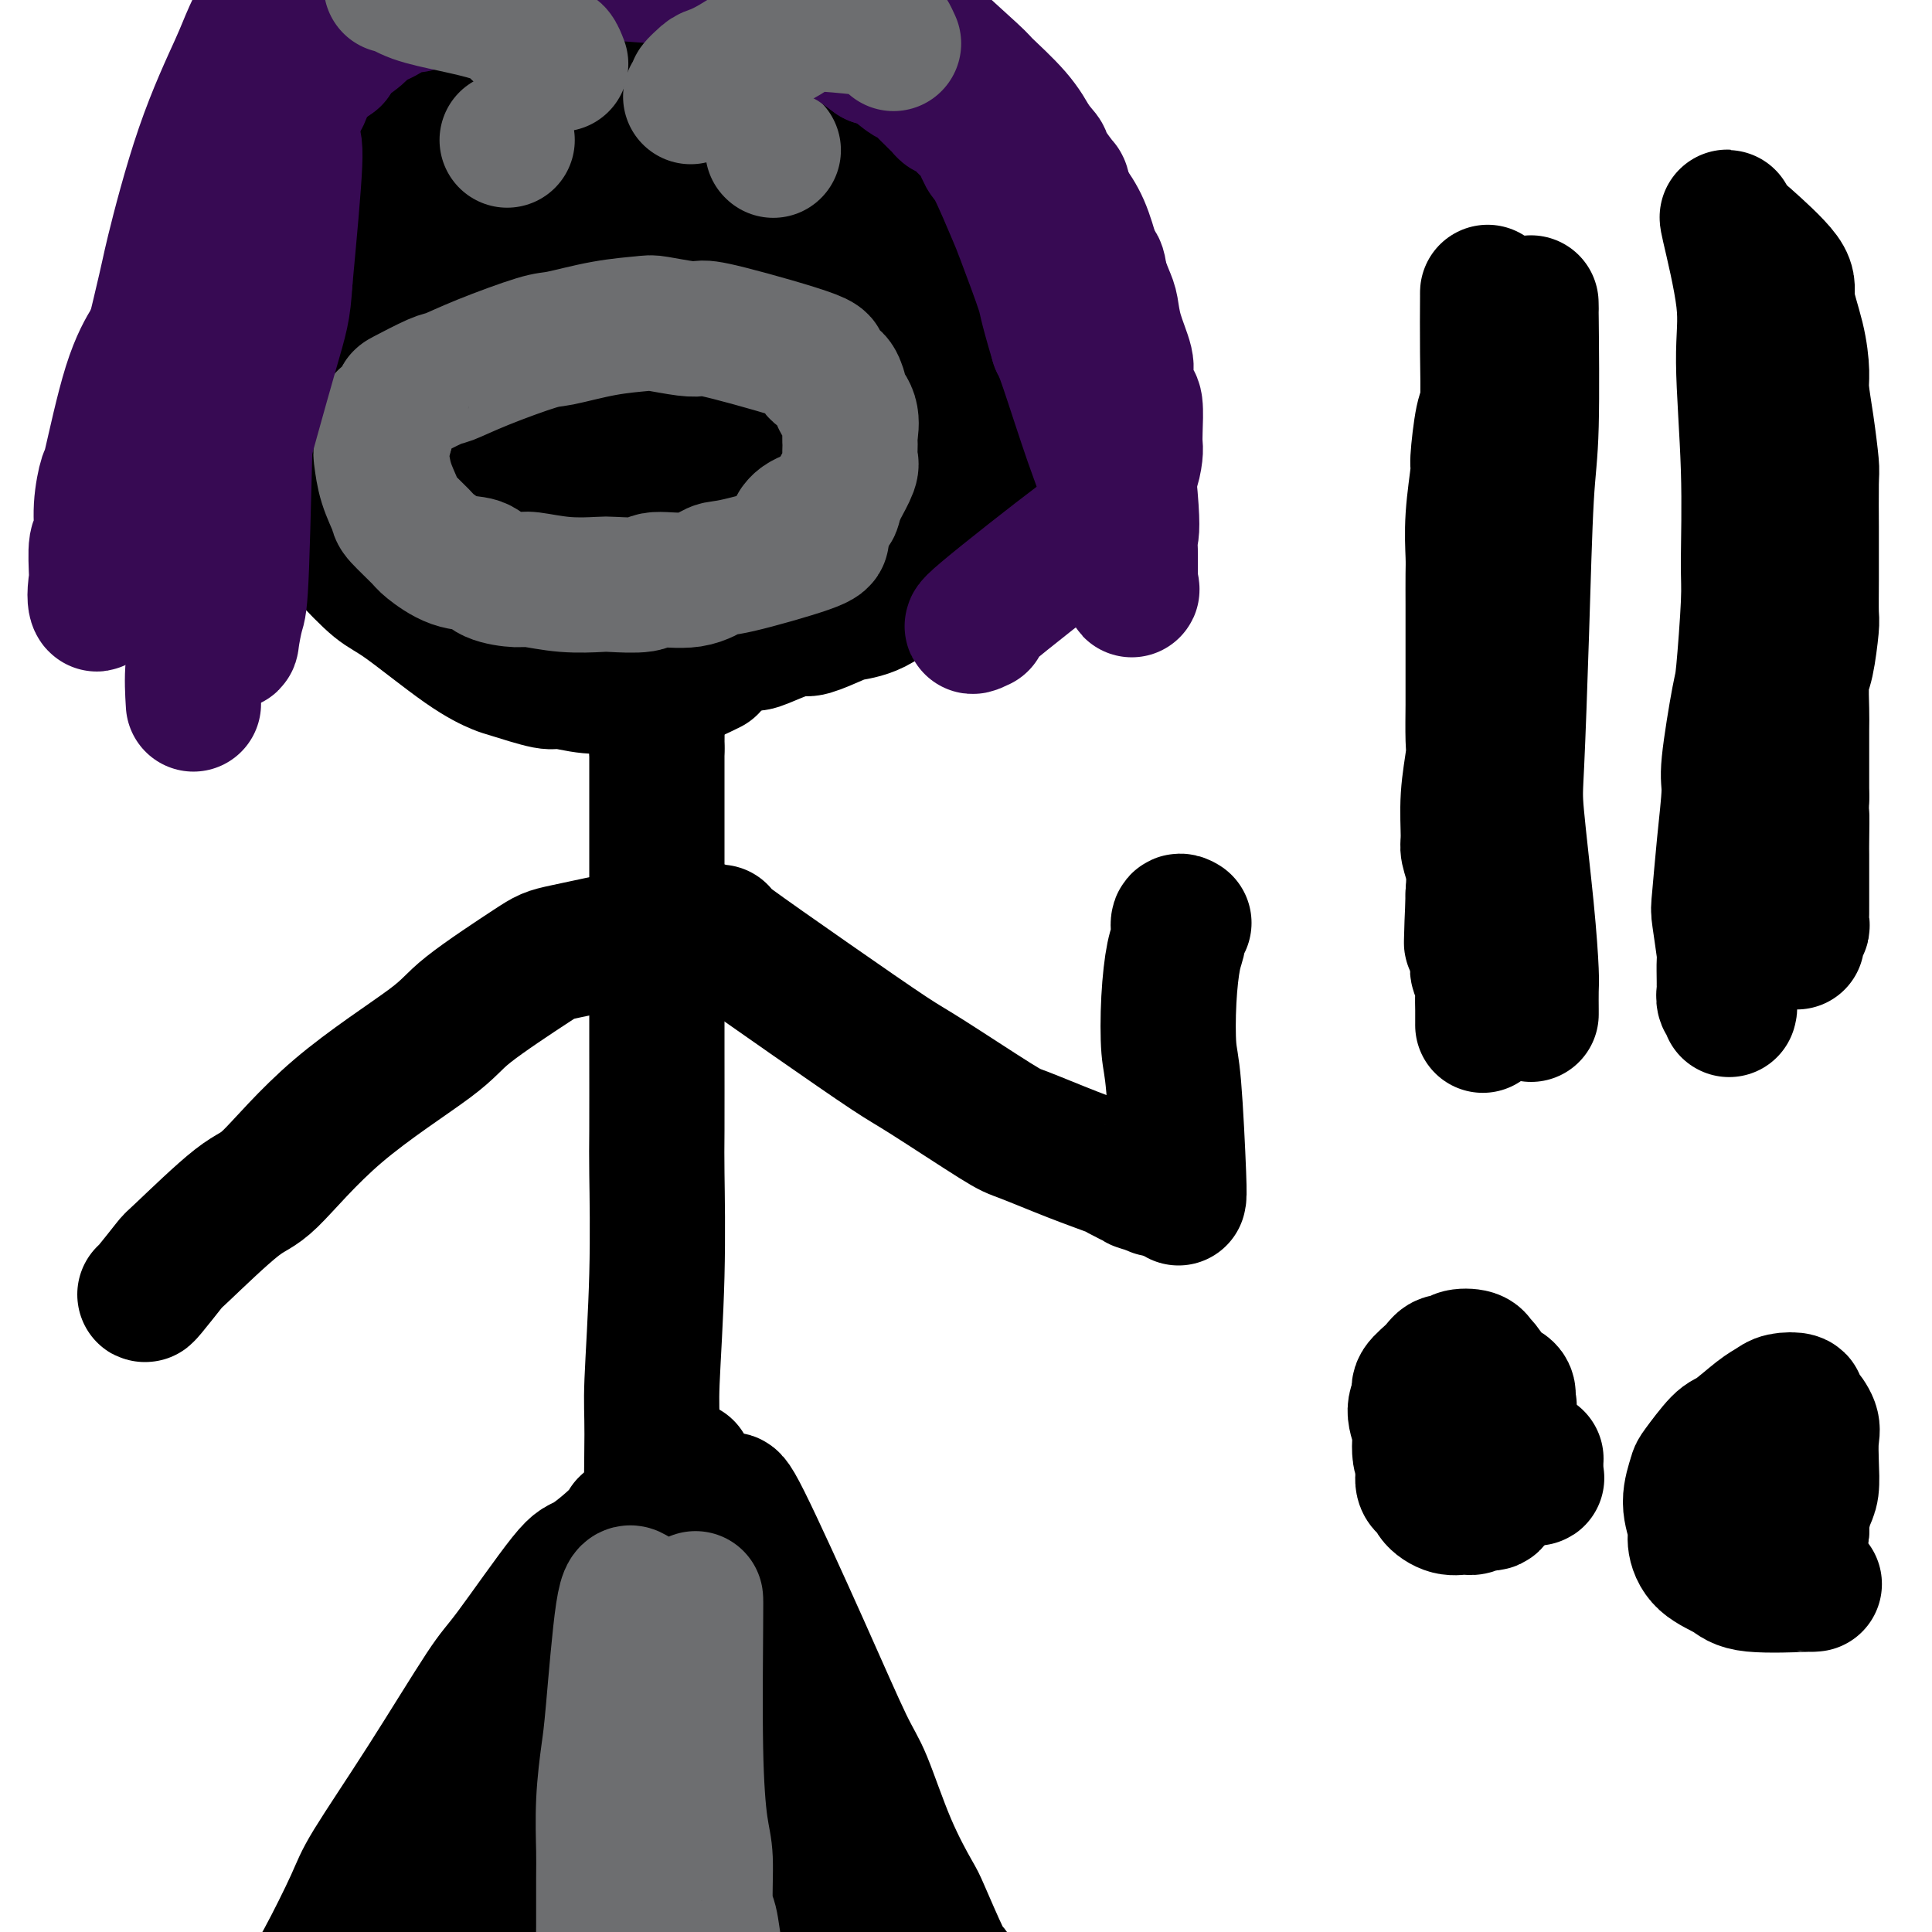
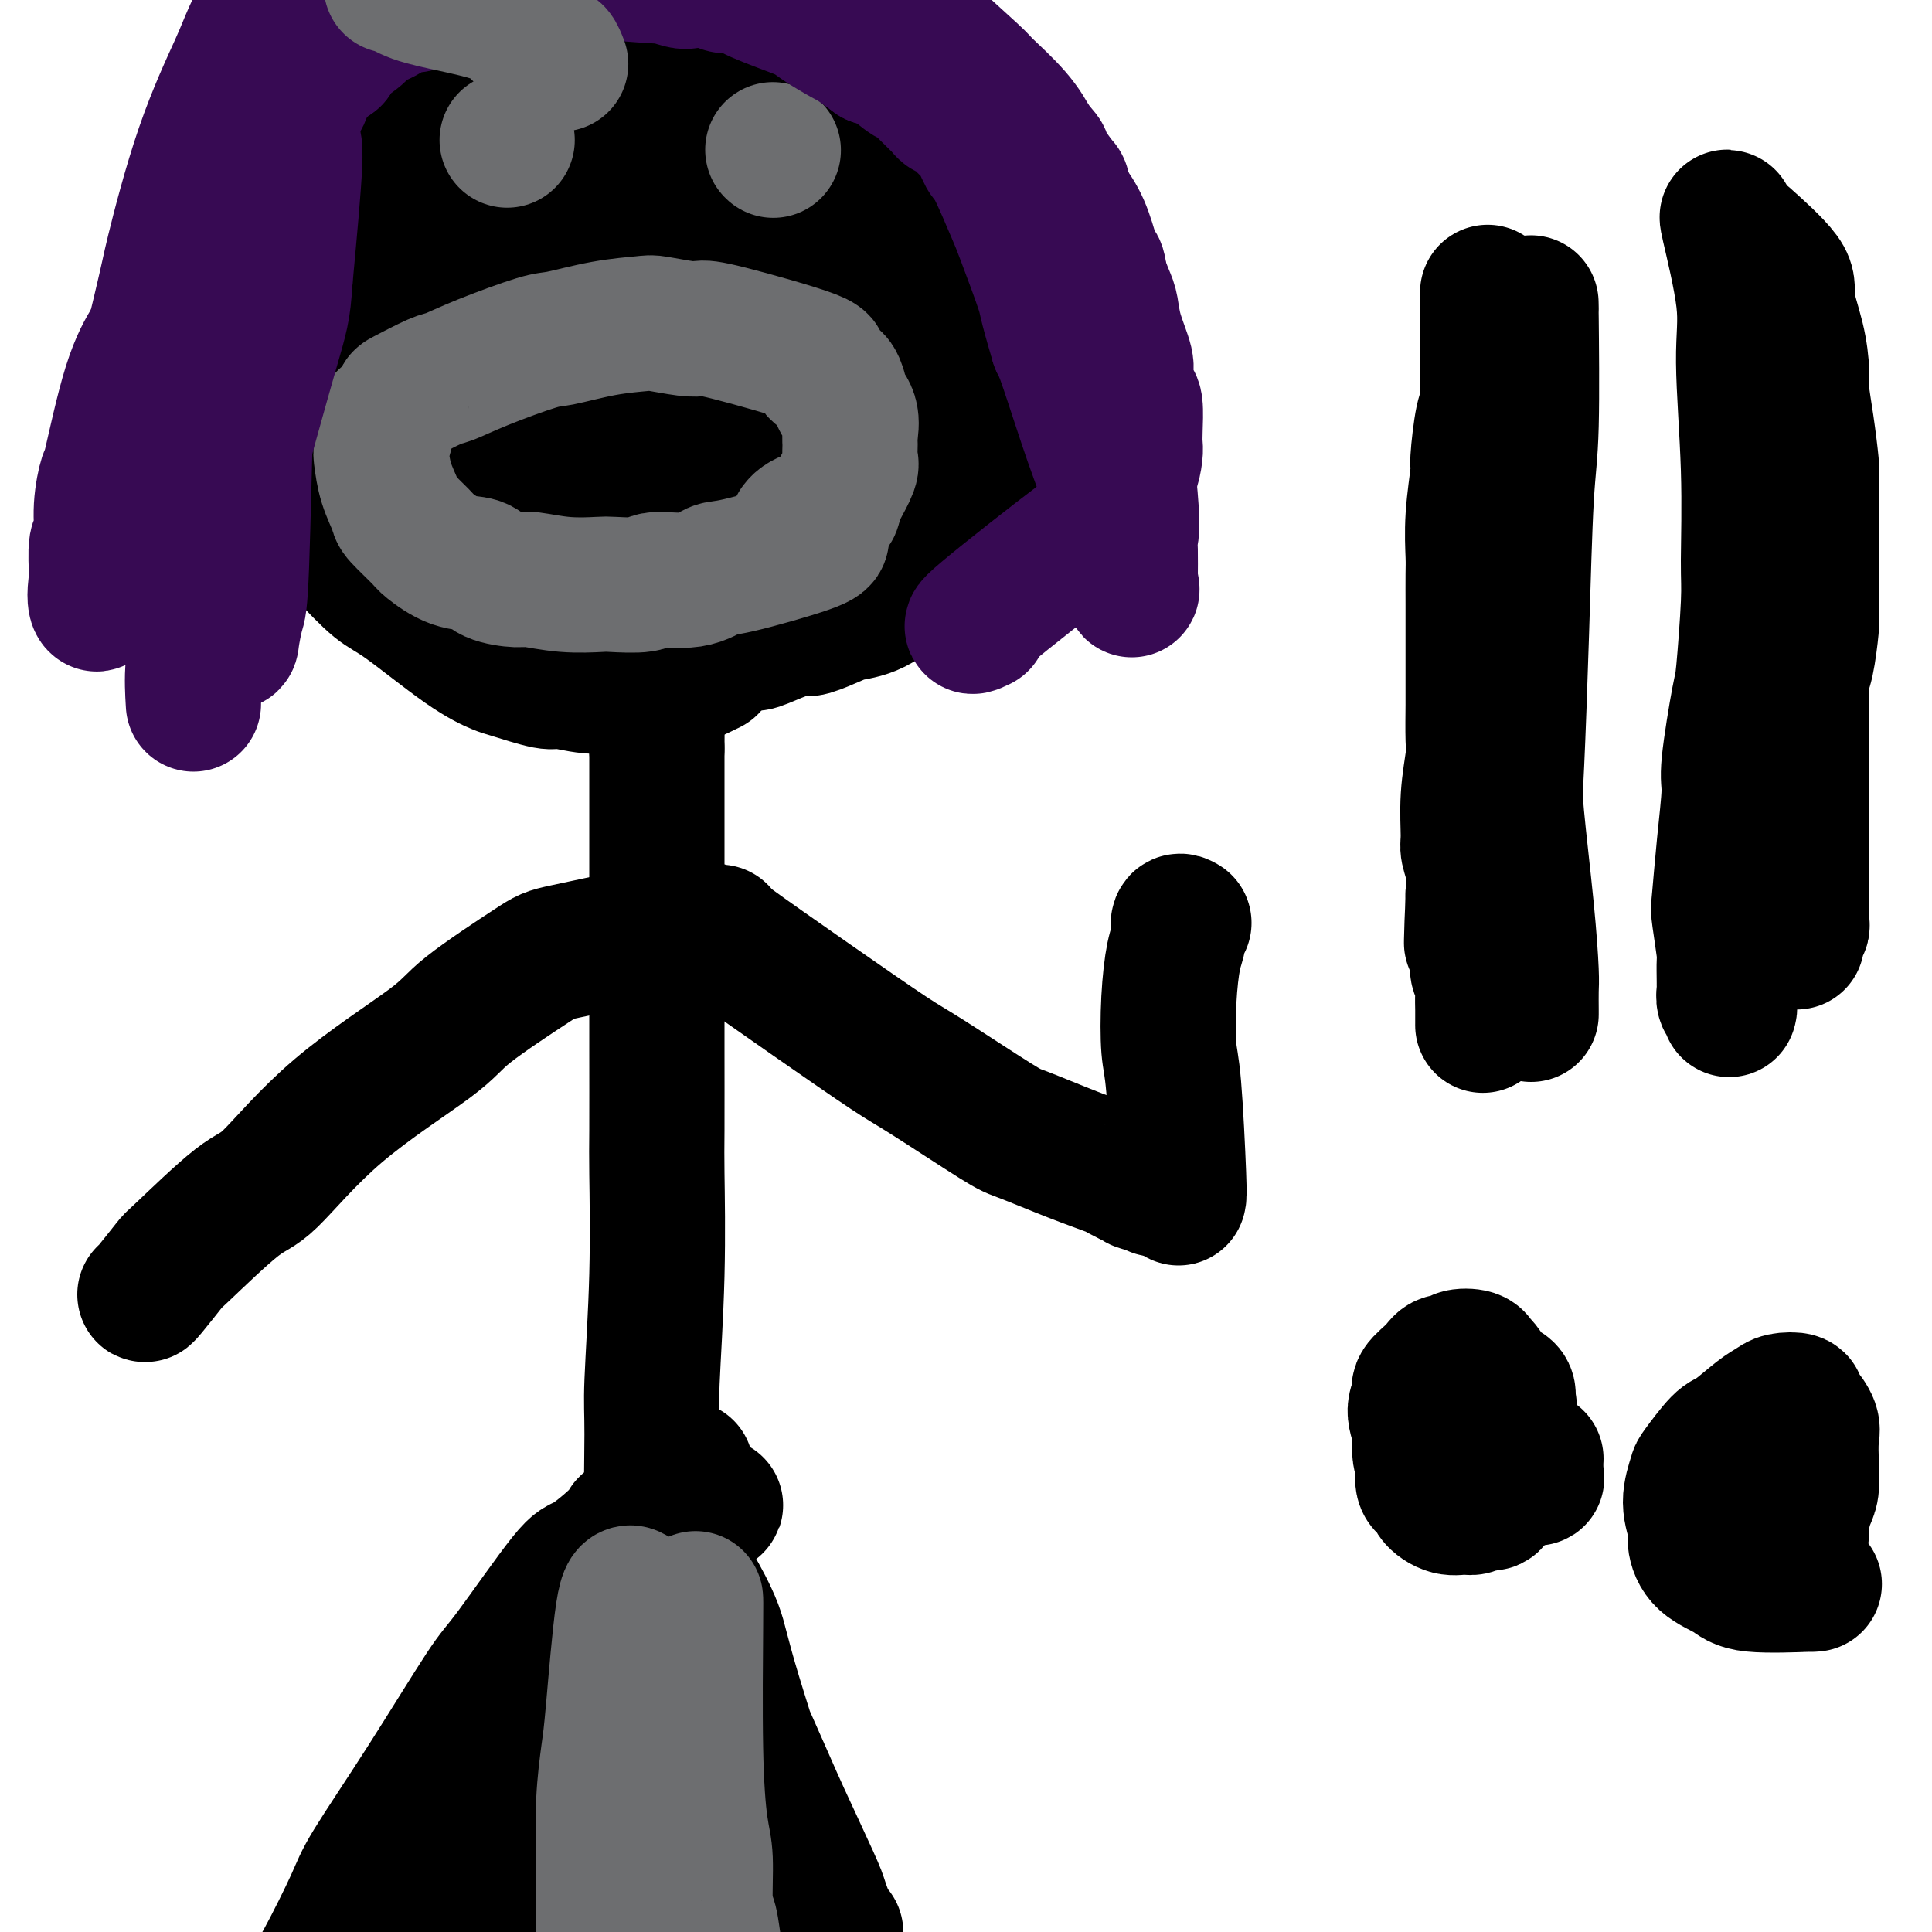
<svg xmlns="http://www.w3.org/2000/svg" viewBox="0 0 400 400" version="1.1">
  <g fill="none" stroke="#000000" stroke-width="28" stroke-linecap="round" stroke-linejoin="round">
    <path d="M141,391c-0.179,1.230 -0.359,2.461 -1,-1c-0.641,-3.461 -1.745,-11.612 -2,-16c-0.255,-4.388 0.338,-5.013 0,-10c-0.338,-4.987 -1.608,-14.337 -2,-19c-0.392,-4.663 0.095,-4.640 0,-8c-0.095,-3.360 -0.772,-10.105 -1,-18c-0.228,-7.895 -0.009,-16.942 0,-22c0.009,-5.058 -0.194,-6.128 0,-11c0.194,-4.872 0.784,-13.545 1,-22c0.216,-8.455 0.058,-16.692 0,-21c-0.058,-4.308 -0.016,-4.688 0,-9c0.016,-4.312 0.004,-12.555 0,-17c-0.004,-4.445 -0.001,-5.090 0,-8c0.001,-2.910 0.000,-8.085 0,-13c-0.000,-4.915 -0.000,-9.569 0,-12c0.000,-2.431 0.000,-2.638 0,-5c-0.000,-2.362 -0.000,-6.881 0,-10c0.000,-3.119 0.000,-4.840 0,-6c-0.000,-1.160 -0.000,-1.760 0,-3c0.000,-1.240 0.000,-3.120 0,-5" />
    <path d="M136,155c0.155,-25.582 0.041,-7.538 0,-2c-0.041,5.538 -0.011,-1.430 0,-4c0.011,-2.570 0.003,-0.740 0,0c-0.003,0.740 -0.001,0.392 0,0c0.001,-0.392 0.000,-0.826 0,-1c-0.000,-0.174 -0.000,-0.087 0,0" />
    <path d="M142,304c-0.150,0.546 -0.300,1.092 -1,2c-0.700,0.908 -1.950,2.179 -3,5c-1.050,2.821 -1.900,7.191 -3,11c-1.100,3.809 -2.449,7.057 -3,9c-0.551,1.943 -0.302,2.579 -1,5c-0.698,2.421 -2.341,6.625 -4,12c-1.659,5.375 -3.333,11.922 -4,15c-0.667,3.078 -0.325,2.688 -2,7c-1.675,4.312 -5.366,13.326 -7,18c-1.634,4.674 -1.213,5.007 -2,8c-0.787,2.993 -2.784,8.646 -4,13c-1.216,4.354 -1.650,7.408 -2,9c-0.350,1.592 -0.615,1.722 -1,3c-0.385,1.278 -0.892,3.705 -1,5c-0.108,1.295 0.181,1.457 0,2c-0.181,0.543 -0.833,1.466 -1,2c-0.167,0.534 0.151,0.679 0,1c-0.151,0.321 -0.771,0.817 -1,1c-0.229,0.183 -0.065,0.052 0,0c0.065,-0.052 0.033,-0.026 0,0" />
    <path d="M102,432c-6.127,19.845 -1.446,5.457 0,0c1.446,-5.457 -0.345,-1.984 -1,-1c-0.655,0.984 -0.176,-0.521 0,-1c0.176,-0.479 0.047,0.067 0,0c-0.047,-0.067 -0.013,-0.749 0,-1c0.013,-0.251 0.004,-0.072 0,0c-0.004,0.072 -0.002,0.036 0,0" />
-     <path d="M151,311c0.158,-0.689 0.315,-1.379 3,4c2.685,5.379 7.896,16.825 12,26c4.104,9.175 7.100,16.079 9,20c1.900,3.921 2.705,4.858 4,8c1.295,3.142 3.080,8.488 5,13c1.920,4.512 3.975,8.191 5,10c1.025,1.809 1.020,1.749 2,4c0.980,2.251 2.945,6.814 4,9c1.055,2.186 1.201,1.996 2,3c0.799,1.004 2.252,3.201 3,5c0.748,1.799 0.793,3.200 1,4c0.207,0.800 0.577,0.998 1,1c0.423,0.002 0.898,-0.191 1,0c0.102,0.191 -0.169,0.767 0,1c0.169,0.233 0.777,0.124 1,0c0.223,-0.124 0.060,-0.264 0,0c-0.060,0.264 -0.017,0.933 0,1c0.017,0.067 0.009,-0.466 0,-1" />
    <path d="M204,419c8.183,16.466 2.142,3.630 0,-1c-2.142,-4.630 -0.384,-1.054 0,0c0.384,1.054 -0.604,-0.413 -1,-1c-0.396,-0.587 -0.198,-0.293 0,0" />
    <path d="M147,312c1.124,-0.327 2.247,-0.655 -1,0c-3.247,0.655 -10.866,2.291 -14,3c-3.134,0.709 -1.784,0.491 -3,2c-1.216,1.509 -4.998,4.744 -7,6c-2.002,1.256 -2.224,0.534 -5,4c-2.776,3.466 -8.105,11.119 -11,15c-2.895,3.881 -3.355,3.989 -6,8c-2.645,4.011 -7.476,11.925 -12,19c-4.524,7.075 -8.742,13.312 -11,17c-2.258,3.688 -2.556,4.827 -4,8c-1.444,3.173 -4.033,8.380 -6,12c-1.967,3.620 -3.312,5.653 -4,7c-0.688,1.347 -0.720,2.007 -1,3c-0.280,0.993 -0.807,2.319 -1,3c-0.193,0.681 -0.052,0.718 0,1c0.052,0.282 0.014,0.807 0,1c-0.014,0.193 -0.004,0.052 0,0c0.004,-0.052 0.001,-0.014 0,0c-0.001,0.014 -0.000,0.004 0,0c0.000,-0.004 0.000,-0.002 0,0" />
    <path d="M61,421c-2.297,5.543 -0.041,1.901 1,0c1.041,-1.901 0.866,-2.062 1,-2c0.134,0.062 0.577,0.345 1,0c0.423,-0.345 0.824,-1.320 1,-2c0.176,-0.680 0.125,-1.066 0,-1c-0.125,0.066 -0.325,0.582 2,-2c2.325,-2.582 7.175,-8.263 10,-12c2.825,-3.737 3.626,-5.529 7,-10c3.374,-4.471 9.322,-11.619 15,-18c5.678,-6.381 11.088,-11.994 14,-15c2.912,-3.006 3.328,-3.405 6,-6c2.672,-2.595 7.599,-7.386 10,-10c2.401,-2.614 2.274,-3.052 3,-4c0.726,-0.948 2.305,-2.408 3,-3c0.695,-0.592 0.508,-0.317 0,0c-0.508,0.317 -1.336,0.678 -2,1c-0.664,0.322 -1.165,0.607 -5,4c-3.835,3.393 -11.003,9.896 -15,14c-3.997,4.104 -4.823,5.811 -7,9c-2.177,3.189 -5.707,7.862 -9,12c-3.293,4.138 -6.350,7.743 -8,10c-1.650,2.257 -1.892,3.166 -3,5c-1.108,1.834 -3.082,4.592 -4,6c-0.918,1.408 -0.780,1.465 -1,2c-0.220,0.535 -0.799,1.550 -1,2c-0.201,0.450 -0.023,0.337 0,0c0.023,-0.337 -0.109,-0.898 0,-1c0.109,-0.102 0.460,0.257 1,0c0.540,-0.257 1.270,-1.128 2,-2" />
    <path d="M83,398c3.275,-3.744 9.964,-11.603 14,-16c4.036,-4.397 5.419,-5.333 8,-8c2.581,-2.667 6.362,-7.064 9,-10c2.638,-2.936 4.135,-4.411 5,-5c0.865,-0.589 1.099,-0.291 2,-1c0.901,-0.709 2.470,-2.424 3,-3c0.530,-0.576 0.020,-0.011 0,0c-0.020,0.011 0.451,-0.530 1,-1c0.549,-0.470 1.177,-0.867 1,-1c-0.177,-0.133 -1.158,-0.000 -1,0c0.158,0.000 1.457,-0.133 2,-1c0.543,-0.867 0.332,-2.470 0,-2c-0.332,0.470 -0.783,3.012 2,-1c2.783,-4.012 8.802,-14.579 11,-19c2.198,-4.421 0.575,-2.696 0,-2c-0.575,0.696 -0.103,0.365 0,0c0.103,-0.365 -0.162,-0.763 0,-1c0.162,-0.237 0.750,-0.312 1,0c0.250,0.312 0.163,1.012 0,1c-0.163,-0.012 -0.403,-0.736 0,0c0.403,0.736 1.449,2.931 2,5c0.551,2.069 0.608,4.012 2,9c1.392,4.988 4.118,13.022 6,19c1.882,5.978 2.920,9.901 4,12c1.080,2.099 2.202,2.376 3,4c0.798,1.624 1.272,4.595 2,6c0.728,1.405 1.711,1.242 2,2c0.289,0.758 -0.114,2.435 0,3c0.114,0.565 0.747,0.019 1,0c0.253,-0.019 0.127,0.491 0,1" />
    <path d="M163,389c3.469,9.487 0.642,2.205 0,0c-0.642,-2.205 0.900,0.667 -1,-6c-1.900,-6.667 -7.244,-22.873 -10,-32c-2.756,-9.127 -2.925,-11.175 -4,-14c-1.075,-2.825 -3.055,-6.428 -4,-8c-0.945,-1.572 -0.854,-1.112 -1,-1c-0.146,0.112 -0.530,-0.125 0,2c0.530,2.125 1.972,6.611 5,14c3.028,7.389 7.641,17.682 10,23c2.359,5.318 2.465,5.660 4,9c1.535,3.340 4.498,9.679 6,13c1.502,3.321 1.542,3.624 2,5c0.458,1.376 1.332,3.826 2,5c0.668,1.174 1.129,1.073 1,1c-0.129,-0.073 -0.846,-0.117 -1,0c-0.154,0.117 0.257,0.396 0,0c-0.257,-0.396 -1.183,-1.466 -3,-4c-1.817,-2.534 -4.525,-6.532 -9,-14c-4.475,-7.468 -10.716,-18.405 -14,-24c-3.284,-5.595 -3.609,-5.847 -4,-6c-0.391,-0.153 -0.847,-0.206 -1,0c-0.153,0.206 -0.003,0.671 0,1c0.003,0.329 -0.142,0.523 0,1c0.142,0.477 0.571,1.239 1,2" />
    <path d="M142,356c0.604,4.361 2.114,13.263 3,18c0.886,4.737 1.149,5.308 2,9c0.851,3.692 2.292,10.506 3,14c0.708,3.494 0.684,3.670 1,5c0.316,1.330 0.973,3.814 1,5c0.027,1.186 -0.574,1.072 -1,1c-0.426,-0.072 -0.677,-0.103 -1,0c-0.323,0.103 -0.719,0.338 -2,0c-1.281,-0.338 -3.446,-1.251 -8,-3c-4.554,-1.749 -11.495,-4.333 -16,-7c-4.505,-2.667 -6.573,-5.416 -8,-7c-1.427,-1.584 -2.212,-2.004 -3,-3c-0.788,-0.996 -1.578,-2.568 -2,-3c-0.422,-0.432 -0.474,0.274 0,0c0.474,-0.274 1.475,-1.530 3,-2c1.525,-0.470 3.576,-0.155 5,0c1.424,0.155 2.223,0.148 3,0c0.777,-0.148 1.532,-0.438 2,0c0.468,0.438 0.648,1.605 1,2c0.352,0.395 0.876,0.019 1,0c0.124,-0.019 -0.152,0.321 0,1c0.152,0.679 0.731,1.699 1,2c0.269,0.301 0.227,-0.115 0,0c-0.227,0.115 -0.640,0.763 -1,1c-0.360,0.237 -0.668,0.064 -1,0c-0.332,-0.064 -0.687,-0.017 -1,0c-0.313,0.017 -0.584,0.005 -1,0c-0.416,-0.005 -0.976,-0.001 -1,0c-0.024,0.001 0.488,0.001 1,0" />
    <path d="M123,389c-0.376,0.579 0.683,1.526 1,2c0.317,0.474 -0.107,0.474 0,1c0.107,0.526 0.745,1.579 1,2c0.255,0.421 0.128,0.211 0,0" />
  </g>
  <g fill="none" stroke="#6D6E70" stroke-width="28" stroke-linecap="round" stroke-linejoin="round">
    <path d="M131,330c-0.641,-0.363 -1.282,-0.726 -2,4c-0.718,4.726 -1.513,14.540 -2,20c-0.487,5.460 -0.666,6.567 -1,9c-0.334,2.433 -0.822,6.192 -1,10c-0.178,3.808 -0.047,7.666 0,10c0.047,2.334 0.009,3.143 0,6c-0.009,2.857 0.012,7.761 0,10c-0.012,2.239 -0.056,1.814 0,3c0.056,1.186 0.211,3.982 0,6c-0.211,2.018 -0.789,3.259 -1,4c-0.211,0.741 -0.057,0.982 0,1c0.057,0.018 0.015,-0.187 0,0c-0.015,0.187 -0.004,0.768 0,1c0.004,0.232 0.002,0.116 0,0" />
    <path d="M144,331c0.022,0.151 0.043,0.303 0,6c-0.043,5.697 -0.152,16.940 0,25c0.152,8.060 0.565,12.936 1,16c0.435,3.064 0.891,4.317 1,7c0.109,2.683 -0.128,6.795 0,9c0.128,2.205 0.623,2.504 1,4c0.377,1.496 0.637,4.191 1,6c0.363,1.809 0.829,2.734 1,3c0.171,0.266 0.046,-0.125 0,0c-0.046,0.125 -0.012,0.765 0,1c0.012,0.235 0.003,0.063 0,0c-0.003,-0.063 -0.001,-0.017 0,0c0.001,0.017 0.000,0.005 0,0c-0.000,-0.005 -0.000,-0.002 0,0" />
  </g>
  <g fill="none" stroke="#000000" stroke-width="28" stroke-linecap="round" stroke-linejoin="round">
    <path d="M149,193c-0.631,-0.202 -1.262,-0.404 2,2c3.262,2.404 10.419,7.415 17,12c6.581,4.585 12.588,8.743 16,11c3.412,2.257 4.228,2.612 8,5c3.772,2.388 10.499,6.810 14,9c3.501,2.190 3.776,2.150 6,3c2.224,0.850 6.396,2.592 10,4c3.604,1.408 6.638,2.482 8,3c1.362,0.518 1.052,0.478 2,1c0.948,0.522 3.155,1.604 4,2c0.845,0.396 0.330,0.106 0,0c-0.330,-0.106 -0.473,-0.029 0,0c0.473,0.029 1.564,0.008 2,0c0.436,-0.008 0.218,-0.004 0,0" />
    <path d="M238,245c5.177,1.951 2.120,0.327 1,0c-1.120,-0.327 -0.301,0.643 0,1c0.301,0.357 0.086,0.102 0,0c-0.086,-0.102 -0.043,-0.051 0,0" />
    <path d="M135,193c0.059,-0.029 0.118,-0.059 0,0c-0.118,0.059 -0.413,0.206 -4,1c-3.587,0.794 -10.466,2.234 -14,3c-3.534,0.766 -3.723,0.857 -7,3c-3.277,2.143 -9.643,6.337 -13,9c-3.357,2.663 -3.706,3.793 -8,7c-4.294,3.207 -12.534,8.490 -19,14c-6.466,5.510 -11.158,11.245 -14,14c-2.842,2.755 -3.833,2.528 -7,5c-3.167,2.472 -8.509,7.643 -11,10c-2.491,2.357 -2.132,1.900 -3,3c-0.868,1.100 -2.965,3.758 -4,5c-1.035,1.242 -1.010,1.069 -1,1c0.010,-0.069 0.005,-0.035 0,0" />
    <path d="M147,138c-2.643,1.299 -5.285,2.598 -7,3c-1.715,0.402 -2.501,-0.093 -4,0c-1.499,0.093 -3.709,0.773 -5,1c-1.291,0.227 -1.663,0.001 -3,0c-1.337,-0.001 -3.640,0.222 -6,0c-2.360,-0.222 -4.777,-0.889 -6,-1c-1.223,-0.111 -1.250,0.335 -3,0c-1.750,-0.335 -5.221,-1.451 -7,-2c-1.779,-0.549 -1.866,-0.530 -3,-1c-1.134,-0.470 -3.316,-1.428 -7,-4c-3.684,-2.572 -8.869,-6.759 -12,-9c-3.131,-2.241 -4.207,-2.536 -6,-4c-1.793,-1.464 -4.301,-4.095 -7,-7c-2.699,-2.905 -5.588,-6.082 -7,-8c-1.412,-1.918 -1.348,-2.576 -2,-5c-0.652,-2.424 -2.022,-6.614 -3,-9c-0.978,-2.386 -1.565,-2.967 -2,-5c-0.435,-2.033 -0.717,-5.516 -1,-9" />
    <path d="M56,78c-0.971,-6.469 0.602,-8.642 1,-10c0.398,-1.358 -0.381,-1.901 1,-5c1.381,-3.099 4.920,-8.752 7,-12c2.080,-3.248 2.700,-4.089 5,-7c2.300,-2.911 6.280,-7.892 11,-12c4.720,-4.108 10.181,-7.342 13,-9c2.819,-1.658 2.996,-1.740 6,-3c3.004,-1.260 8.834,-3.697 12,-5c3.166,-1.303 3.669,-1.470 6,-2c2.331,-0.530 6.491,-1.422 11,-2c4.509,-0.578 9.367,-0.840 12,-1c2.633,-0.160 3.040,-0.217 5,0c1.960,0.217 5.472,0.708 8,1c2.528,0.292 4.072,0.383 9,3c4.928,2.617 13.241,7.758 18,11c4.759,3.242 5.966,4.583 9,7c3.034,2.417 7.895,5.908 10,8c2.105,2.092 1.453,2.784 3,5c1.547,2.216 5.294,5.954 7,8c1.706,2.046 1.372,2.398 2,4c0.628,1.602 2.219,4.453 3,7c0.781,2.547 0.754,4.792 1,6c0.246,1.208 0.766,1.381 1,3c0.234,1.619 0.182,4.685 0,6c-0.182,1.315 -0.493,0.880 -1,2c-0.507,1.120 -1.208,3.795 -2,6c-0.792,2.205 -1.675,3.940 -2,5c-0.325,1.060 -0.093,1.446 -1,3c-0.907,1.554 -2.954,4.277 -5,7" />
    <path d="M206,102c-3.256,5.056 -5.895,6.195 -7,7c-1.105,0.805 -0.677,1.277 -2,3c-1.323,1.723 -4.396,4.698 -6,6c-1.604,1.302 -1.740,0.931 -3,2c-1.260,1.069 -3.645,3.578 -6,5c-2.355,1.422 -4.680,1.756 -6,2c-1.320,0.244 -1.636,0.399 -3,1c-1.364,0.601 -3.778,1.650 -5,2c-1.222,0.350 -1.253,0.003 -2,0c-0.747,-0.003 -2.210,0.339 -4,1c-1.790,0.661 -3.907,1.642 -5,2c-1.093,0.358 -1.161,0.095 -2,0c-0.839,-0.095 -2.450,-0.022 -3,0c-0.550,0.022 -0.041,-0.008 0,0c0.041,0.008 -0.386,0.055 -1,0c-0.614,-0.055 -1.414,-0.211 -3,0c-1.586,0.211 -3.957,0.789 -5,1c-1.043,0.211 -0.757,0.053 -1,0c-0.243,-0.053 -1.014,-0.003 -2,0c-0.986,0.003 -2.187,-0.040 -3,0c-0.813,0.040 -1.238,0.164 -2,0c-0.762,-0.164 -1.860,-0.617 -3,-1c-1.140,-0.383 -2.320,-0.695 -3,-1c-0.680,-0.305 -0.858,-0.603 -2,-1c-1.142,-0.397 -3.248,-0.895 -4,-1c-0.752,-0.105 -0.149,0.182 -1,0c-0.851,-0.182 -3.156,-0.832 -5,-2c-1.844,-1.168 -3.227,-2.853 -4,-4c-0.773,-1.147 -0.935,-1.756 -2,-3c-1.065,-1.244 -3.032,-3.122 -5,-5" />
    <path d="M106,116c-1.878,-2.117 -1.073,-1.408 -2,-3c-0.927,-1.592 -3.586,-5.483 -6,-10c-2.414,-4.517 -4.582,-9.660 -6,-12c-1.418,-2.340 -2.087,-1.877 -3,-5c-0.913,-3.123 -2.072,-9.832 -3,-13c-0.928,-3.168 -1.626,-2.795 -2,-5c-0.374,-2.205 -0.426,-6.987 -1,-10c-0.574,-3.013 -1.671,-4.257 -2,-5c-0.329,-0.743 0.110,-0.985 0,-1c-0.110,-0.015 -0.767,0.198 -1,0c-0.233,-0.198 -0.040,-0.807 0,-1c0.040,-0.193 -0.071,0.028 0,1c0.071,0.972 0.325,2.693 0,1c-0.325,-1.693 -1.229,-6.802 0,1c1.229,7.802 4.591,28.514 6,38c1.409,9.486 0.865,7.747 1,8c0.135,0.253 0.951,2.499 2,6c1.049,3.501 2.333,8.258 3,11c0.667,2.742 0.717,3.469 1,4c0.283,0.531 0.799,0.866 1,1c0.201,0.134 0.087,0.065 0,0c-0.087,-0.065 -0.148,-0.128 0,0c0.148,0.128 0.506,0.446 0,0c-0.506,-0.446 -1.877,-1.655 -3,-3c-1.123,-1.345 -2.000,-2.827 -4,-7c-2.000,-4.173 -5.124,-11.036 -7,-17c-1.876,-5.964 -2.505,-11.029 -3,-14c-0.495,-2.971 -0.856,-3.849 -1,-6c-0.144,-2.151 -0.072,-5.576 0,-9" />
    <path d="M76,66c-0.455,-4.883 0.406,-2.591 1,-2c0.594,0.591 0.921,-0.518 1,-1c0.079,-0.482 -0.089,-0.338 0,0c0.089,0.338 0.437,0.871 1,1c0.563,0.129 1.342,-0.144 2,0c0.658,0.144 1.194,0.705 2,1c0.806,0.295 1.883,0.322 3,0c1.117,-0.322 2.276,-0.995 3,-1c0.724,-0.005 1.015,0.658 2,0c0.985,-0.658 2.665,-2.636 3,-3c0.335,-0.364 -0.675,0.887 1,-1c1.675,-1.887 6.035,-6.911 10,-12c3.965,-5.089 7.536,-10.241 12,-14c4.464,-3.759 9.822,-6.124 12,-7c2.178,-0.876 1.176,-0.263 1,0c-0.176,0.263 0.475,0.174 1,0c0.525,-0.174 0.925,-0.435 2,0c1.075,0.435 2.824,1.567 4,2c1.176,0.433 1.780,0.168 3,0c1.220,-0.168 3.055,-0.240 5,0c1.945,0.240 4.000,0.793 5,1c1.000,0.207 0.943,0.070 2,0c1.057,-0.070 3.226,-0.071 5,0c1.774,0.071 3.151,0.215 4,0c0.849,-0.215 1.169,-0.790 2,-1c0.831,-0.210 2.171,-0.056 3,0c0.829,0.056 1.146,0.015 2,0c0.854,-0.015 2.244,-0.004 3,0c0.756,0.004 0.878,0.002 1,0" />
    <path d="M172,29c6.896,0.311 2.635,0.087 1,0c-1.635,-0.087 -0.645,-0.039 -1,0c-0.355,0.039 -2.056,0.067 -4,0c-1.944,-0.067 -4.131,-0.230 -8,0c-3.869,0.230 -9.419,0.851 -15,2c-5.581,1.149 -11.192,2.825 -15,4c-3.808,1.175 -5.812,1.849 -8,2c-2.188,0.151 -4.558,-0.222 -13,3c-8.442,3.222 -22.954,10.040 -29,13c-6.046,2.960 -3.626,2.062 -3,2c0.626,-0.062 -0.543,0.713 -1,1c-0.457,0.287 -0.204,0.088 0,0c0.204,-0.088 0.359,-0.065 1,0c0.641,0.065 1.769,0.172 3,0c1.231,-0.172 2.565,-0.624 4,-1c1.435,-0.376 2.973,-0.678 8,-2c5.027,-1.322 13.545,-3.664 18,-5c4.455,-1.336 4.847,-1.664 8,-3c3.153,-1.336 9.069,-3.678 14,-5c4.931,-1.322 8.878,-1.622 12,-2c3.122,-0.378 5.417,-0.832 7,-1c1.583,-0.168 2.452,-0.048 4,0c1.548,0.048 3.774,0.024 6,0" />
    <path d="M161,37c4.664,-0.291 1.824,0.481 2,1c0.176,0.519 3.367,0.784 5,1c1.633,0.216 1.706,0.382 2,1c0.294,0.618 0.808,1.687 1,2c0.192,0.313 0.061,-0.131 0,0c-0.061,0.131 -0.052,0.837 0,1c0.052,0.163 0.146,-0.216 0,0c-0.146,0.216 -0.533,1.028 0,1c0.533,-0.028 1.985,-0.896 -1,2c-2.985,2.896 -10.408,9.556 -15,14c-4.592,4.444 -6.354,6.671 -12,12c-5.646,5.329 -15.176,13.760 -19,17c-3.824,3.240 -1.942,1.288 -5,4c-3.058,2.712 -11.055,10.086 -14,13c-2.945,2.914 -0.839,1.368 0,1c0.839,-0.368 0.409,0.442 0,1c-0.409,0.558 -0.797,0.863 -1,1c-0.203,0.137 -0.221,0.106 0,0c0.221,-0.106 0.681,-0.286 1,-1c0.319,-0.714 0.495,-1.961 0,-2c-0.495,-0.039 -1.663,1.130 0,-2c1.663,-3.130 6.157,-10.560 11,-18c4.843,-7.440 10.035,-14.891 13,-19c2.965,-4.109 3.703,-4.874 6,-8c2.297,-3.126 6.152,-8.611 8,-11c1.848,-2.389 1.690,-1.682 2,-2c0.310,-0.318 1.089,-1.662 1,-2c-0.089,-0.338 -1.044,0.331 -2,1" />
    <path d="M144,45c2.979,-6.719 -9.572,8.483 -16,16c-6.428,7.517 -6.732,7.349 -9,10c-2.268,2.651 -6.501,8.119 -9,11c-2.499,2.881 -3.264,3.174 -4,4c-0.736,0.826 -1.443,2.186 -2,3c-0.557,0.814 -0.964,1.083 -1,1c-0.036,-0.083 0.300,-0.519 0,0c-0.300,0.519 -1.234,1.994 1,-3c2.234,-4.994 7.637,-16.456 11,-23c3.363,-6.544 4.686,-8.170 8,-12c3.314,-3.830 8.619,-9.864 11,-12c2.381,-2.136 1.838,-0.374 4,-3c2.162,-2.626 7.029,-9.640 0,1c-7.029,10.640 -25.953,38.934 -34,51c-8.047,12.066 -5.216,7.905 -6,9c-0.784,1.095 -5.182,7.445 -7,10c-1.818,2.555 -1.054,1.316 -1,1c0.054,-0.316 -0.601,0.291 1,-2c1.601,-2.291 5.457,-7.480 11,-14c5.543,-6.520 12.774,-14.372 17,-19c4.226,-4.628 5.448,-6.032 9,-9c3.552,-2.968 9.436,-7.501 14,-11c4.564,-3.499 7.809,-5.963 10,-7c2.191,-1.037 3.327,-0.648 5,-1c1.673,-0.352 3.881,-1.445 5,-1c1.119,0.445 1.147,2.427 1,4c-0.147,1.573 -0.471,2.735 -3,7c-2.529,4.265 -7.265,11.632 -12,19" />
    <path d="M148,75c-2.861,4.102 -4.013,4.858 -7,9c-2.987,4.142 -7.808,11.669 -11,17c-3.192,5.331 -4.757,8.466 -6,10c-1.243,1.534 -2.166,1.466 -2,1c0.166,-0.466 1.421,-1.331 2,-2c0.579,-0.669 0.482,-1.144 3,-5c2.518,-3.856 7.652,-11.094 14,-19c6.348,-7.906 13.912,-16.479 18,-21c4.088,-4.521 4.701,-4.988 8,-8c3.299,-3.012 9.283,-8.568 12,-11c2.717,-2.432 2.168,-1.739 3,-2c0.832,-0.261 3.045,-1.476 0,3c-3.045,4.476 -11.346,14.644 -15,19c-3.654,4.356 -2.659,2.899 -10,13c-7.341,10.101 -23.017,31.758 -29,40c-5.983,8.242 -2.274,3.068 -1,1c1.274,-2.068 0.112,-1.030 3,-5c2.888,-3.970 9.824,-12.950 14,-18c4.176,-5.050 5.592,-6.172 10,-11c4.408,-4.828 11.809,-13.361 17,-19c5.191,-5.639 8.171,-8.382 10,-10c1.829,-1.618 2.506,-2.111 3,-2c0.494,0.111 0.803,0.825 1,1c0.197,0.175 0.281,-0.189 -2,3c-2.281,3.189 -6.926,9.932 -13,18c-6.074,8.068 -13.577,17.462 -17,22c-3.423,4.538 -2.768,4.222 -5,7c-2.232,2.778 -7.352,8.651 -4,5c3.352,-3.651 15.176,-16.825 27,-30" />
    <path d="M171,81c7.555,-7.534 12.941,-11.369 16,-14c3.059,-2.631 3.791,-4.056 5,-5c1.209,-0.944 2.896,-1.405 4,-2c1.104,-0.595 1.624,-1.322 0,2c-1.624,3.322 -5.391,10.693 -8,15c-2.609,4.307 -4.060,5.551 -8,10c-3.940,4.449 -10.371,12.102 -15,18c-4.629,5.898 -7.457,10.041 -9,12c-1.543,1.959 -1.800,1.735 -2,2c-0.200,0.265 -0.342,1.021 2,-2c2.342,-3.021 7.168,-9.817 10,-14c2.832,-4.183 3.671,-5.753 8,-10c4.329,-4.247 12.147,-11.171 18,-16c5.853,-4.829 9.740,-7.562 12,-9c2.260,-1.438 2.891,-1.579 4,-2c1.109,-0.421 2.695,-1.121 -4,7c-6.695,8.121 -21.671,25.062 -28,32c-6.329,6.938 -4.011,3.873 0,0c4.011,-3.873 9.714,-8.554 15,-12c5.286,-3.446 10.154,-5.659 13,-7c2.846,-1.341 3.670,-1.812 4,-2c0.330,-0.188 0.165,-0.094 0,0" />
  </g>
  <g fill="none" stroke="#6D6E70" stroke-width="28" stroke-linecap="round" stroke-linejoin="round">
    <path d="M170,111c0.192,0.406 0.384,0.812 -3,2c-3.384,1.188 -10.345,3.159 -14,4c-3.655,0.841 -4.006,0.551 -5,1c-0.994,0.449 -2.633,1.637 -5,2c-2.367,0.363 -5.463,-0.098 -7,0c-1.537,0.098 -1.515,0.754 -3,1c-1.485,0.246 -4.478,0.080 -6,0c-1.522,-0.080 -1.573,-0.076 -3,0c-1.427,0.076 -4.228,0.223 -7,0c-2.772,-0.223 -5.513,-0.817 -7,-1c-1.487,-0.183 -1.719,0.046 -3,0c-1.281,-0.046 -3.611,-0.366 -5,-1c-1.389,-0.634 -1.837,-1.581 -3,-2c-1.163,-0.419 -3.042,-0.308 -5,-1c-1.958,-0.692 -3.995,-2.185 -5,-3c-1.005,-0.815 -0.977,-0.950 -2,-2c-1.023,-1.050 -3.098,-3.014 -4,-4c-0.902,-0.986 -0.631,-0.993 -1,-2c-0.369,-1.007 -1.377,-3.012 -2,-5c-0.623,-1.988 -0.860,-3.958 -1,-5c-0.140,-1.042 -0.183,-1.155 0,-2c0.183,-0.845 0.591,-2.423 1,-4" />
    <path d="M80,89c-0.490,-3.225 -0.216,-2.286 0,-2c0.216,0.286 0.373,-0.079 1,-1c0.627,-0.921 1.725,-2.398 2,-3c0.275,-0.602 -0.274,-0.330 1,-1c1.274,-0.670 4.370,-2.283 6,-3c1.630,-0.717 1.794,-0.538 3,-1c1.206,-0.462 3.454,-1.563 7,-3c3.546,-1.437 8.388,-3.209 11,-4c2.612,-0.791 2.993,-0.601 5,-1c2.007,-0.399 5.640,-1.389 9,-2c3.360,-0.611 6.447,-0.844 8,-1c1.553,-0.156 1.572,-0.235 3,0c1.428,0.235 4.265,0.783 6,1c1.735,0.217 2.369,0.104 3,0c0.631,-0.104 1.257,-0.199 6,1c4.743,1.199 13.601,3.691 17,5c3.399,1.309 1.340,1.435 1,2c-0.340,0.565 1.041,1.571 2,2c0.959,0.429 1.497,0.283 2,1c0.503,0.717 0.972,2.298 1,3c0.028,0.702 -0.385,0.524 0,1c0.385,0.476 1.569,1.606 2,3c0.431,1.394 0.109,3.052 0,4c-0.109,0.948 -0.004,1.185 0,2c0.004,0.815 -0.092,2.208 0,3c0.092,0.792 0.371,0.982 0,2c-0.371,1.018 -1.392,2.862 -2,4c-0.608,1.138 -0.804,1.569 -1,2" />
    <path d="M173,103c-0.594,3.035 -0.580,2.123 -1,2c-0.420,-0.123 -1.276,0.542 -2,1c-0.724,0.458 -1.318,0.711 -2,1c-0.682,0.289 -1.453,0.616 -2,1c-0.547,0.384 -0.871,0.824 -1,1c-0.129,0.176 -0.065,0.088 0,0" />
    <path d="M105,29c0.000,0.000 0.000,0.000 0,0c0.000,0.000 0.000,0.000 0,0" />
    <path d="M160,31c0.000,0.000 0.100,0.100 0.1,0.1" />
  </g>
  <g fill="none" stroke="#370A53" stroke-width="28" stroke-linecap="round" stroke-linejoin="round">
    <path d="M203,129c-1.630,0.793 -3.260,1.586 1,-2c4.260,-3.586 14.409,-11.552 19,-15c4.591,-3.448 3.625,-2.379 4,-3c0.375,-0.621 2.093,-2.930 3,-4c0.907,-1.070 1.003,-0.899 1,-1c-0.003,-0.101 -0.106,-0.474 0,-1c0.106,-0.526 0.420,-1.205 1,-2c0.580,-0.795 1.424,-1.705 2,-3c0.576,-1.295 0.884,-2.974 1,-4c0.116,-1.026 0.041,-1.399 0,-2c-0.041,-0.601 -0.048,-1.432 0,-3c0.048,-1.568 0.150,-3.874 0,-5c-0.150,-1.126 -0.551,-1.071 -1,-2c-0.449,-0.929 -0.945,-2.840 -1,-4c-0.055,-1.160 0.332,-1.568 0,-3c-0.332,-1.432 -1.384,-3.889 -2,-6c-0.616,-2.111 -0.797,-3.877 -1,-5c-0.203,-1.123 -0.427,-1.605 -1,-3c-0.573,-1.395 -1.494,-3.704 -2,-5c-0.506,-1.296 -0.598,-1.580 -1,-3c-0.402,-1.420 -1.115,-3.977 -2,-6c-0.885,-2.023 -1.943,-3.511 -3,-5" />
    <path d="M221,42c-1.944,-5.587 -0.804,-3.053 -1,-3c-0.196,0.053 -1.728,-2.375 -3,-4c-1.272,-1.625 -2.286,-2.448 -3,-3c-0.714,-0.552 -1.130,-0.834 -2,-2c-0.870,-1.166 -2.195,-3.216 -3,-4c-0.805,-0.784 -1.090,-0.301 -2,-1c-0.910,-0.699 -2.445,-2.579 -4,-4c-1.555,-1.421 -3.131,-2.382 -4,-3c-0.869,-0.618 -1.031,-0.894 -2,-2c-0.969,-1.106 -2.744,-3.043 -4,-4c-1.256,-0.957 -1.993,-0.935 -3,-2c-1.007,-1.065 -2.283,-3.217 -4,-5c-1.717,-1.783 -3.875,-3.197 -5,-4c-1.125,-0.803 -1.216,-0.997 -2,-2c-0.784,-1.003 -2.260,-2.816 -4,-4c-1.740,-1.184 -3.742,-1.738 -4,-2c-0.258,-0.262 1.229,-0.233 2,0c0.771,0.233 0.828,0.670 1,1c0.172,0.330 0.460,0.551 1,1c0.540,0.449 1.330,1.124 3,2c1.670,0.876 4.218,1.951 6,3c1.782,1.049 2.798,2.071 6,5c3.202,2.929 8.590,7.764 11,10c2.410,2.236 1.841,1.871 3,3c1.159,1.129 4.045,3.751 6,6c1.955,2.249 2.977,4.124 4,6" />
    <path d="M214,30c3.774,4.109 1.210,1.883 1,2c-0.210,0.117 1.932,2.579 3,4c1.068,1.421 1.060,1.803 1,2c-0.060,0.197 -0.171,0.208 0,1c0.171,0.792 0.623,2.363 1,3c0.377,0.637 0.677,0.339 1,1c0.323,0.661 0.668,2.281 1,3c0.332,0.719 0.651,0.536 1,1c0.349,0.464 0.728,1.574 1,3c0.272,1.426 0.438,3.167 1,4c0.562,0.833 1.521,0.759 2,1c0.479,0.241 0.478,0.799 1,4c0.522,3.201 1.565,9.046 2,11c0.435,1.954 0.260,0.016 1,6c0.740,5.984 2.395,19.890 3,27c0.605,7.110 0.161,7.422 0,8c-0.161,0.578 -0.040,1.420 0,3c0.040,1.580 -0.002,3.898 0,5c0.002,1.102 0.046,0.987 0,1c-0.046,0.013 -0.183,0.155 0,1c0.183,0.845 0.687,2.392 0,-1c-0.687,-3.392 -2.566,-11.724 -4,-17c-1.434,-5.276 -2.425,-7.497 -4,-12c-1.575,-4.503 -3.736,-11.286 -5,-15c-1.264,-3.714 -1.632,-4.357 -2,-5" />
    <path d="M219,71c-2.774,-9.294 -2.210,-8.529 -3,-11c-0.790,-2.471 -2.935,-8.178 -4,-11c-1.065,-2.822 -1.051,-2.760 -2,-5c-0.949,-2.240 -2.862,-6.782 -4,-9c-1.138,-2.218 -1.500,-2.110 -2,-3c-0.500,-0.890 -1.137,-2.777 -2,-4c-0.863,-1.223 -1.952,-1.782 -2,-2c-0.048,-0.218 0.944,-0.096 1,0c0.056,0.096 -0.825,0.165 -1,0c-0.175,-0.165 0.357,-0.565 0,-1c-0.357,-0.435 -1.601,-0.904 -2,-1c-0.399,-0.096 0.048,0.181 0,0c-0.048,-0.181 -0.589,-0.821 -1,-1c-0.411,-0.179 -0.690,0.105 -1,0c-0.310,-0.105 -0.651,-0.597 -1,-1c-0.349,-0.403 -0.707,-0.718 -1,-1c-0.293,-0.282 -0.522,-0.531 -1,-1c-0.478,-0.469 -1.205,-1.159 -2,-2c-0.795,-0.841 -1.656,-1.834 -2,-2c-0.344,-0.166 -0.169,0.494 -1,0c-0.831,-0.494 -2.666,-2.141 -4,-3c-1.334,-0.859 -2.167,-0.929 -3,-1" />
    <path d="M181,12c-4.337,-3.225 -4.678,-3.288 -6,-4c-1.322,-0.712 -3.623,-2.074 -5,-3c-1.377,-0.926 -1.829,-1.415 -3,-2c-1.171,-0.585 -3.062,-1.266 -5,-2c-1.938,-0.734 -3.924,-1.521 -5,-2c-1.076,-0.479 -1.241,-0.650 -2,-1c-0.759,-0.350 -2.113,-0.877 -3,-1c-0.887,-0.123 -1.308,0.159 -2,0c-0.692,-0.159 -1.654,-0.760 -3,-1c-1.346,-0.240 -3.074,-0.121 -4,0c-0.926,0.121 -1.049,0.242 -2,0c-0.951,-0.242 -2.729,-0.847 -3,-1c-0.271,-0.153 0.966,0.145 -2,0c-2.966,-0.145 -10.133,-0.733 -13,-1c-2.867,-0.267 -1.433,-0.212 -3,0c-1.567,0.212 -6.136,0.582 -9,1c-2.864,0.418 -4.022,0.884 -5,1c-0.978,0.116 -1.777,-0.119 -3,0c-1.223,0.119 -2.869,0.591 -5,1c-2.131,0.409 -4.747,0.757 -6,1c-1.253,0.243 -1.145,0.383 -2,1c-0.855,0.617 -2.674,1.711 -4,2c-1.326,0.289 -2.159,-0.228 -3,0c-0.841,0.228 -1.689,1.202 -3,2c-1.311,0.798 -3.083,1.420 -4,2c-0.917,0.580 -0.978,1.118 -2,2c-1.022,0.882 -3.006,2.109 -4,3c-0.994,0.891 -0.997,1.445 -1,2" />
    <path d="M69,12c-2.956,2.155 -3.345,2.042 -4,3c-0.655,0.958 -1.578,2.986 -2,4c-0.422,1.014 -0.345,1.014 -1,2c-0.655,0.986 -2.041,2.957 -3,4c-0.959,1.043 -1.489,1.159 -2,2c-0.511,0.841 -1.002,2.407 -2,4c-0.998,1.593 -2.502,3.215 -3,4c-0.498,0.785 0.010,0.735 -1,2c-1.010,1.265 -3.539,3.844 -5,6c-1.461,2.156 -1.853,3.888 -3,6c-1.147,2.112 -3.050,4.603 -5,8c-1.950,3.397 -3.947,7.701 -5,10c-1.053,2.299 -1.162,2.594 -2,4c-0.838,1.406 -2.406,3.922 -4,9c-1.594,5.078 -3.216,12.718 -4,16c-0.784,3.282 -0.732,2.206 -1,3c-0.268,0.794 -0.856,3.459 -1,6c-0.144,2.541 0.158,4.958 0,6c-0.158,1.042 -0.774,0.709 -1,2c-0.226,1.291 -0.061,4.205 0,6c0.061,1.795 0.017,2.472 0,3c-0.017,0.528 -0.008,0.906 0,1c0.008,0.094 0.013,-0.096 0,0c-0.013,0.096 -0.045,0.479 0,1c0.045,0.521 0.166,1.179 0,1c-0.166,-0.179 -0.619,-1.194 0,-5c0.619,-3.806 2.309,-10.403 4,-17" />
    <path d="M24,103c2.545,-11.495 6.906,-29.231 9,-38c2.094,-8.769 1.919,-8.570 3,-13c1.081,-4.430 3.417,-13.489 6,-21c2.583,-7.511 5.414,-13.474 7,-17c1.586,-3.526 1.928,-4.615 3,-7c1.072,-2.385 2.876,-6.064 4,-8c1.124,-1.936 1.570,-2.127 2,-2c0.430,0.127 0.844,0.571 1,1c0.156,0.429 0.053,0.842 0,2c-0.053,1.158 -0.056,3.059 -1,12c-0.944,8.941 -2.830,24.920 -4,33c-1.170,8.080 -1.624,8.260 -2,12c-0.376,3.740 -0.675,11.041 -1,23c-0.325,11.959 -0.676,28.578 -1,37c-0.324,8.422 -0.620,8.648 -1,10c-0.380,1.352 -0.844,3.830 -1,5c-0.156,1.170 -0.003,1.032 -1,1c-0.997,-0.032 -3.142,0.041 -4,0c-0.858,-0.041 -0.428,-0.195 -1,-3c-0.572,-2.805 -2.145,-8.262 -3,-16c-0.855,-7.738 -0.991,-17.759 -1,-23c-0.009,-5.241 0.109,-5.702 1,-12c0.891,-6.298 2.556,-18.433 4,-25c1.444,-6.567 2.669,-7.566 5,-11c2.331,-3.434 5.769,-9.302 8,-12c2.231,-2.698 3.254,-2.226 4,-2c0.746,0.226 1.213,0.208 1,5c-0.213,4.792 -1.107,14.396 -2,24" />
    <path d="M59,58c-0.377,6.260 -0.819,7.409 -3,15c-2.181,7.591 -6.102,21.623 -8,29c-1.898,7.377 -1.773,8.098 -3,12c-1.227,3.902 -3.807,10.985 -5,14c-1.193,3.015 -1.000,1.962 -1,2c0.000,0.038 -0.192,1.167 0,-2c0.192,-3.167 0.770,-10.630 1,-15c0.230,-4.370 0.114,-5.645 1,-11c0.886,-5.355 2.775,-14.788 5,-22c2.225,-7.212 4.787,-12.204 6,-15c1.213,-2.796 1.076,-3.396 1,-2c-0.076,1.396 -0.091,4.789 0,7c0.091,2.211 0.287,3.242 -1,9c-1.287,5.758 -4.058,16.245 -6,26c-1.942,9.755 -3.057,18.780 -4,24c-0.943,5.220 -1.715,6.636 -2,9c-0.285,2.364 -0.081,5.675 0,7c0.081,1.325 0.041,0.662 0,0" />
  </g>
  <g fill="none" stroke="#000000" stroke-width="28" stroke-linecap="round" stroke-linejoin="round">
    <path d="M317,64c-0.024,-1.364 -0.048,-2.728 0,2c0.048,4.728 0.169,15.547 0,22c-0.169,6.453 -0.627,8.541 -1,15c-0.373,6.459 -0.660,17.289 -1,28c-0.340,10.711 -0.732,21.305 -1,27c-0.268,5.695 -0.412,6.493 0,11c0.412,4.507 1.378,12.724 2,19c0.622,6.276 0.899,10.610 1,13c0.101,2.390 0.027,2.837 0,4c-0.027,1.163 -0.007,3.044 0,4c0.007,0.956 0.002,0.987 0,1c-0.002,0.013 -0.001,0.006 0,0" />
-     <path d="M318,302c0.000,0.000 0.000,0.000 0,0c0.000,0.000 0.000,0.000 0,0" />
+     <path d="M318,302c0.000,0.000 0.000,0.000 0,0" />
    <path d="M358,46c-0.348,-1.022 -0.696,-2.045 0,1c0.696,3.045 2.436,10.156 3,15c0.564,4.844 -0.048,7.421 0,13c0.048,5.579 0.757,14.159 1,22c0.243,7.841 0.019,14.941 0,19c-0.019,4.059 0.167,5.077 0,9c-0.167,3.923 -0.689,10.753 -1,14c-0.311,3.247 -0.413,2.912 -1,6c-0.587,3.088 -1.661,9.599 -2,13c-0.339,3.401 0.057,3.693 0,6c-0.057,2.307 -0.565,6.628 -1,11c-0.435,4.372 -0.796,8.793 -1,11c-0.204,2.207 -0.251,2.198 0,4c0.251,1.802 0.800,5.413 1,7c0.200,1.587 0.053,1.150 0,2c-0.053,0.850 -0.010,2.987 0,4c0.010,1.013 -0.011,0.902 0,1c0.011,0.098 0.056,0.405 0,1c-0.056,0.595 -0.211,1.479 0,2c0.211,0.521 0.788,0.679 1,1c0.212,0.321 0.061,0.806 0,1c-0.061,0.194 -0.030,0.097 0,0" />
-     <path d="M370,320c0.000,0.000 0.000,0.000 0,0c0.000,0.000 0.000,0.000 0,0" />
    <path d="M244,248c0.084,-0.254 0.169,-0.508 0,-5c-0.169,-4.492 -0.591,-13.222 -1,-18c-0.409,-4.778 -0.804,-5.603 -1,-8c-0.196,-2.397 -0.192,-6.365 0,-10c0.192,-3.635 0.574,-6.935 1,-9c0.426,-2.065 0.898,-2.894 1,-4c0.102,-1.106 -0.165,-2.490 0,-3c0.165,-0.510 0.761,-0.146 1,0c0.239,0.146 0.119,0.073 0,0" />
  </g>
  <g fill="none" stroke="#6D6E70" stroke-width="28" stroke-linecap="round" stroke-linejoin="round">
-     <path d="M185,9c-0.345,-0.762 -0.691,-1.524 -1,-2c-0.309,-0.476 -0.583,-0.667 -3,-1c-2.417,-0.333 -6.977,-0.810 -10,-1c-3.023,-0.190 -4.510,-0.094 -5,0c-0.490,0.094 0.016,0.186 -1,1c-1.016,0.814 -3.556,2.349 -5,3c-1.444,0.651 -1.793,0.418 -3,1c-1.207,0.582 -3.271,1.979 -5,3c-1.729,1.021 -3.121,1.667 -4,2c-0.879,0.333 -1.244,0.352 -2,1c-0.756,0.648 -1.901,1.925 -2,2c-0.099,0.075 0.850,-1.052 1,-1c0.150,0.052 -0.498,1.283 -1,2c-0.502,0.717 -0.858,0.919 -1,1c-0.142,0.081 -0.071,0.040 0,0" />
    <path d="M81,-3c0.155,-0.179 0.311,-0.357 1,0c0.689,0.357 1.913,1.250 4,2c2.087,0.750 5.039,1.356 8,2c2.961,0.644 5.931,1.325 8,2c2.069,0.675 3.237,1.342 4,2c0.763,0.658 1.122,1.305 2,2c0.878,0.695 2.277,1.438 3,2c0.723,0.562 0.772,0.943 1,1c0.228,0.057 0.636,-0.208 1,0c0.364,0.208 0.685,0.891 1,1c0.315,0.109 0.623,-0.355 1,0c0.377,0.355 0.822,1.530 1,2c0.178,0.470 0.089,0.235 0,0" />
  </g>
  <g fill="none" stroke="#000000" stroke-width="28" stroke-linecap="round" stroke-linejoin="round">
    <path d="M375,328c0.707,-0.044 1.415,-0.088 -1,0c-2.415,0.088 -7.952,0.307 -11,0c-3.048,-0.307 -3.606,-1.140 -5,-2c-1.394,-0.860 -3.624,-1.747 -5,-3c-1.376,-1.253 -1.899,-2.871 -2,-4c-0.101,-1.129 0.221,-1.770 0,-3c-0.221,-1.230 -0.984,-3.048 -1,-5c-0.016,-1.952 0.716,-4.039 1,-5c0.284,-0.961 0.121,-0.796 1,-2c0.879,-1.204 2.800,-3.776 4,-5c1.200,-1.224 1.678,-1.099 3,-2c1.322,-0.901 3.488,-2.826 5,-4c1.512,-1.174 2.368,-1.595 3,-2c0.632,-0.405 1.038,-0.793 2,-1c0.962,-0.207 2.478,-0.234 3,0c0.522,0.234 0.049,0.728 0,1c-0.049,0.272 0.327,0.320 1,1c0.673,0.680 1.642,1.990 2,3c0.358,1.010 0.106,1.720 0,3c-0.106,1.280 -0.067,3.130 0,5c0.067,1.870 0.162,3.759 0,5c-0.162,1.241 -0.582,1.834 -1,3c-0.418,1.166 -0.834,2.905 -1,4c-0.166,1.095 -0.083,1.548 0,2" />
    <path d="M373,317c-0.651,4.042 -1.277,3.146 -2,3c-0.723,-0.146 -1.542,0.456 -2,1c-0.458,0.544 -0.556,1.028 -1,1c-0.444,-0.028 -1.233,-0.570 -2,-1c-0.767,-0.430 -1.512,-0.750 -2,-1c-0.488,-0.250 -0.719,-0.432 -1,-1c-0.281,-0.568 -0.612,-1.523 -1,-2c-0.388,-0.477 -0.832,-0.475 -1,-1c-0.168,-0.525 -0.059,-1.577 0,-2c0.059,-0.423 0.067,-0.216 0,0c-0.067,0.216 -0.210,0.443 0,0c0.210,-0.443 0.774,-1.555 1,-2c0.226,-0.445 0.113,-0.222 0,0" />
    <path d="M318,305c-0.109,0.461 -0.218,0.921 0,1c0.218,0.079 0.764,-0.225 -3,0c-3.764,0.225 -11.838,0.978 -15,1c-3.162,0.022 -1.411,-0.689 -1,-1c0.411,-0.311 -0.517,-0.223 -1,0c-0.483,0.223 -0.520,0.581 -1,0c-0.480,-0.581 -1.401,-2.102 -2,-3c-0.599,-0.898 -0.874,-1.175 -1,-2c-0.126,-0.825 -0.103,-2.198 0,-3c0.103,-0.802 0.286,-1.033 0,-2c-0.286,-0.967 -1.042,-2.669 -1,-4c0.042,-1.331 0.880,-2.289 1,-3c0.120,-0.711 -0.478,-1.175 0,-2c0.478,-0.825 2.034,-2.012 3,-3c0.966,-0.988 1.344,-1.778 2,-2c0.656,-0.222 1.589,0.124 2,0c0.411,-0.124 0.299,-0.716 1,-1c0.701,-0.284 2.214,-0.259 3,0c0.786,0.259 0.845,0.751 1,1c0.155,0.249 0.406,0.255 1,1c0.594,0.745 1.530,2.231 2,3c0.470,0.769 0.473,0.822 1,1c0.527,0.178 1.579,0.479 2,1c0.421,0.521 0.210,1.260 0,2" />
    <path d="M312,290c1.030,1.740 0.105,1.591 0,2c-0.105,0.409 0.611,1.375 1,3c0.389,1.625 0.452,3.909 0,6c-0.452,2.091 -1.420,3.990 -2,5c-0.580,1.010 -0.774,1.132 -1,2c-0.226,0.868 -0.486,2.483 -1,3c-0.514,0.517 -1.284,-0.063 -2,0c-0.716,0.063 -1.380,0.770 -2,1c-0.620,0.230 -1.196,-0.017 -2,0c-0.804,0.017 -1.838,0.296 -3,0c-1.162,-0.296 -2.454,-1.168 -3,-2c-0.546,-0.832 -0.347,-1.625 -1,-2c-0.653,-0.375 -2.158,-0.333 -1,-4c1.158,-3.667 4.978,-11.042 7,-14c2.022,-2.958 2.244,-1.498 3,-1c0.756,0.498 2.044,0.035 3,0c0.956,-0.035 1.578,0.359 2,1c0.422,0.641 0.644,1.528 1,2c0.356,0.472 0.845,0.529 1,1c0.155,0.471 -0.025,1.355 0,2c0.025,0.645 0.254,1.049 0,2c-0.254,0.951 -0.991,2.448 -2,4c-1.009,1.552 -2.288,3.158 -3,4c-0.712,0.842 -0.856,0.921 -1,1" />
    <path d="M306,306c-1.867,2.158 -3.533,2.053 -4,2c-0.467,-0.053 0.267,-0.053 0,0c-0.267,0.053 -1.536,0.158 -2,0c-0.464,-0.158 -0.125,-0.581 0,-1c0.125,-0.419 0.036,-0.834 0,-1c-0.036,-0.166 -0.018,-0.083 0,0" />
    <path d="M308,61c0.006,-0.535 0.012,-1.071 0,1c-0.012,2.071 -0.041,6.748 0,11c0.041,4.252 0.151,8.080 0,10c-0.151,1.920 -0.562,1.932 -1,4c-0.438,2.068 -0.902,6.192 -1,8c-0.098,1.808 0.170,1.299 0,3c-0.170,1.701 -0.778,5.610 -1,9c-0.222,3.390 -0.060,6.260 0,8c0.060,1.740 0.016,2.349 0,4c-0.016,1.651 -0.004,4.342 0,6c0.004,1.658 0.001,2.282 0,4c-0.001,1.718 0.001,4.528 0,7c-0.001,2.472 -0.004,4.604 0,6c0.004,1.396 0.015,2.055 0,4c-0.015,1.945 -0.058,5.177 0,7c0.058,1.823 0.215,2.237 0,4c-0.215,1.763 -0.804,4.876 -1,8c-0.196,3.124 -0.001,6.260 0,8c0.001,1.740 -0.192,2.084 0,3c0.192,0.916 0.769,2.405 1,4c0.231,1.595 0.115,3.298 0,5" />
    <path d="M305,185c-0.525,19.424 -0.337,5.985 0,2c0.337,-3.985 0.823,1.484 1,4c0.177,2.516 0.047,2.078 0,2c-0.047,-0.078 -0.009,0.205 0,1c0.009,0.795 -0.012,2.103 0,3c0.012,0.897 0.056,1.383 0,2c-0.056,0.617 -0.211,1.364 0,2c0.211,0.636 0.789,1.162 1,2c0.211,0.838 0.057,1.990 0,3c-0.057,1.010 -0.015,1.879 0,3c0.015,1.121 0.004,2.494 0,3c-0.004,0.506 -0.001,0.145 0,0c0.001,-0.145 0.001,-0.072 0,0" />
    <path d="M362,50c-0.776,-0.692 -1.553,-1.385 0,0c1.553,1.385 5.435,4.847 7,7c1.565,2.153 0.815,2.998 1,5c0.185,2.002 1.307,5.160 2,8c0.693,2.840 0.956,5.362 1,7c0.044,1.638 -0.132,2.391 0,4c0.132,1.609 0.571,4.075 1,7c0.429,2.925 0.847,6.310 1,8c0.153,1.690 0.041,1.686 0,4c-0.041,2.314 -0.010,6.947 0,9c0.010,2.053 -0.000,1.527 0,3c0.000,1.473 0.010,4.947 0,8c-0.010,3.053 -0.041,5.686 0,7c0.041,1.314 0.155,1.311 0,3c-0.155,1.689 -0.577,5.072 -1,7c-0.423,1.928 -0.845,2.401 -1,4c-0.155,1.599 -0.041,4.326 0,6c0.041,1.674 0.011,2.297 0,4c-0.011,1.703 -0.003,4.487 0,7c0.003,2.513 0.002,4.757 0,7" />
    <path d="M373,165c-0.309,11.304 -0.083,5.063 0,4c0.083,-1.063 0.022,3.052 0,5c-0.022,1.948 -0.006,1.730 0,3c0.006,1.270 0.003,4.028 0,6c-0.003,1.972 -0.004,3.159 0,4c0.004,0.841 0.015,1.335 0,2c-0.015,0.665 -0.057,1.502 0,2c0.057,0.498 0.211,0.659 0,1c-0.211,0.341 -0.789,0.862 -1,1c-0.211,0.138 -0.057,-0.107 0,0c0.057,0.107 0.015,0.567 0,1c-0.015,0.433 -0.004,0.838 0,1c0.004,0.162 0.002,0.081 0,0" />
  </g>
</svg>